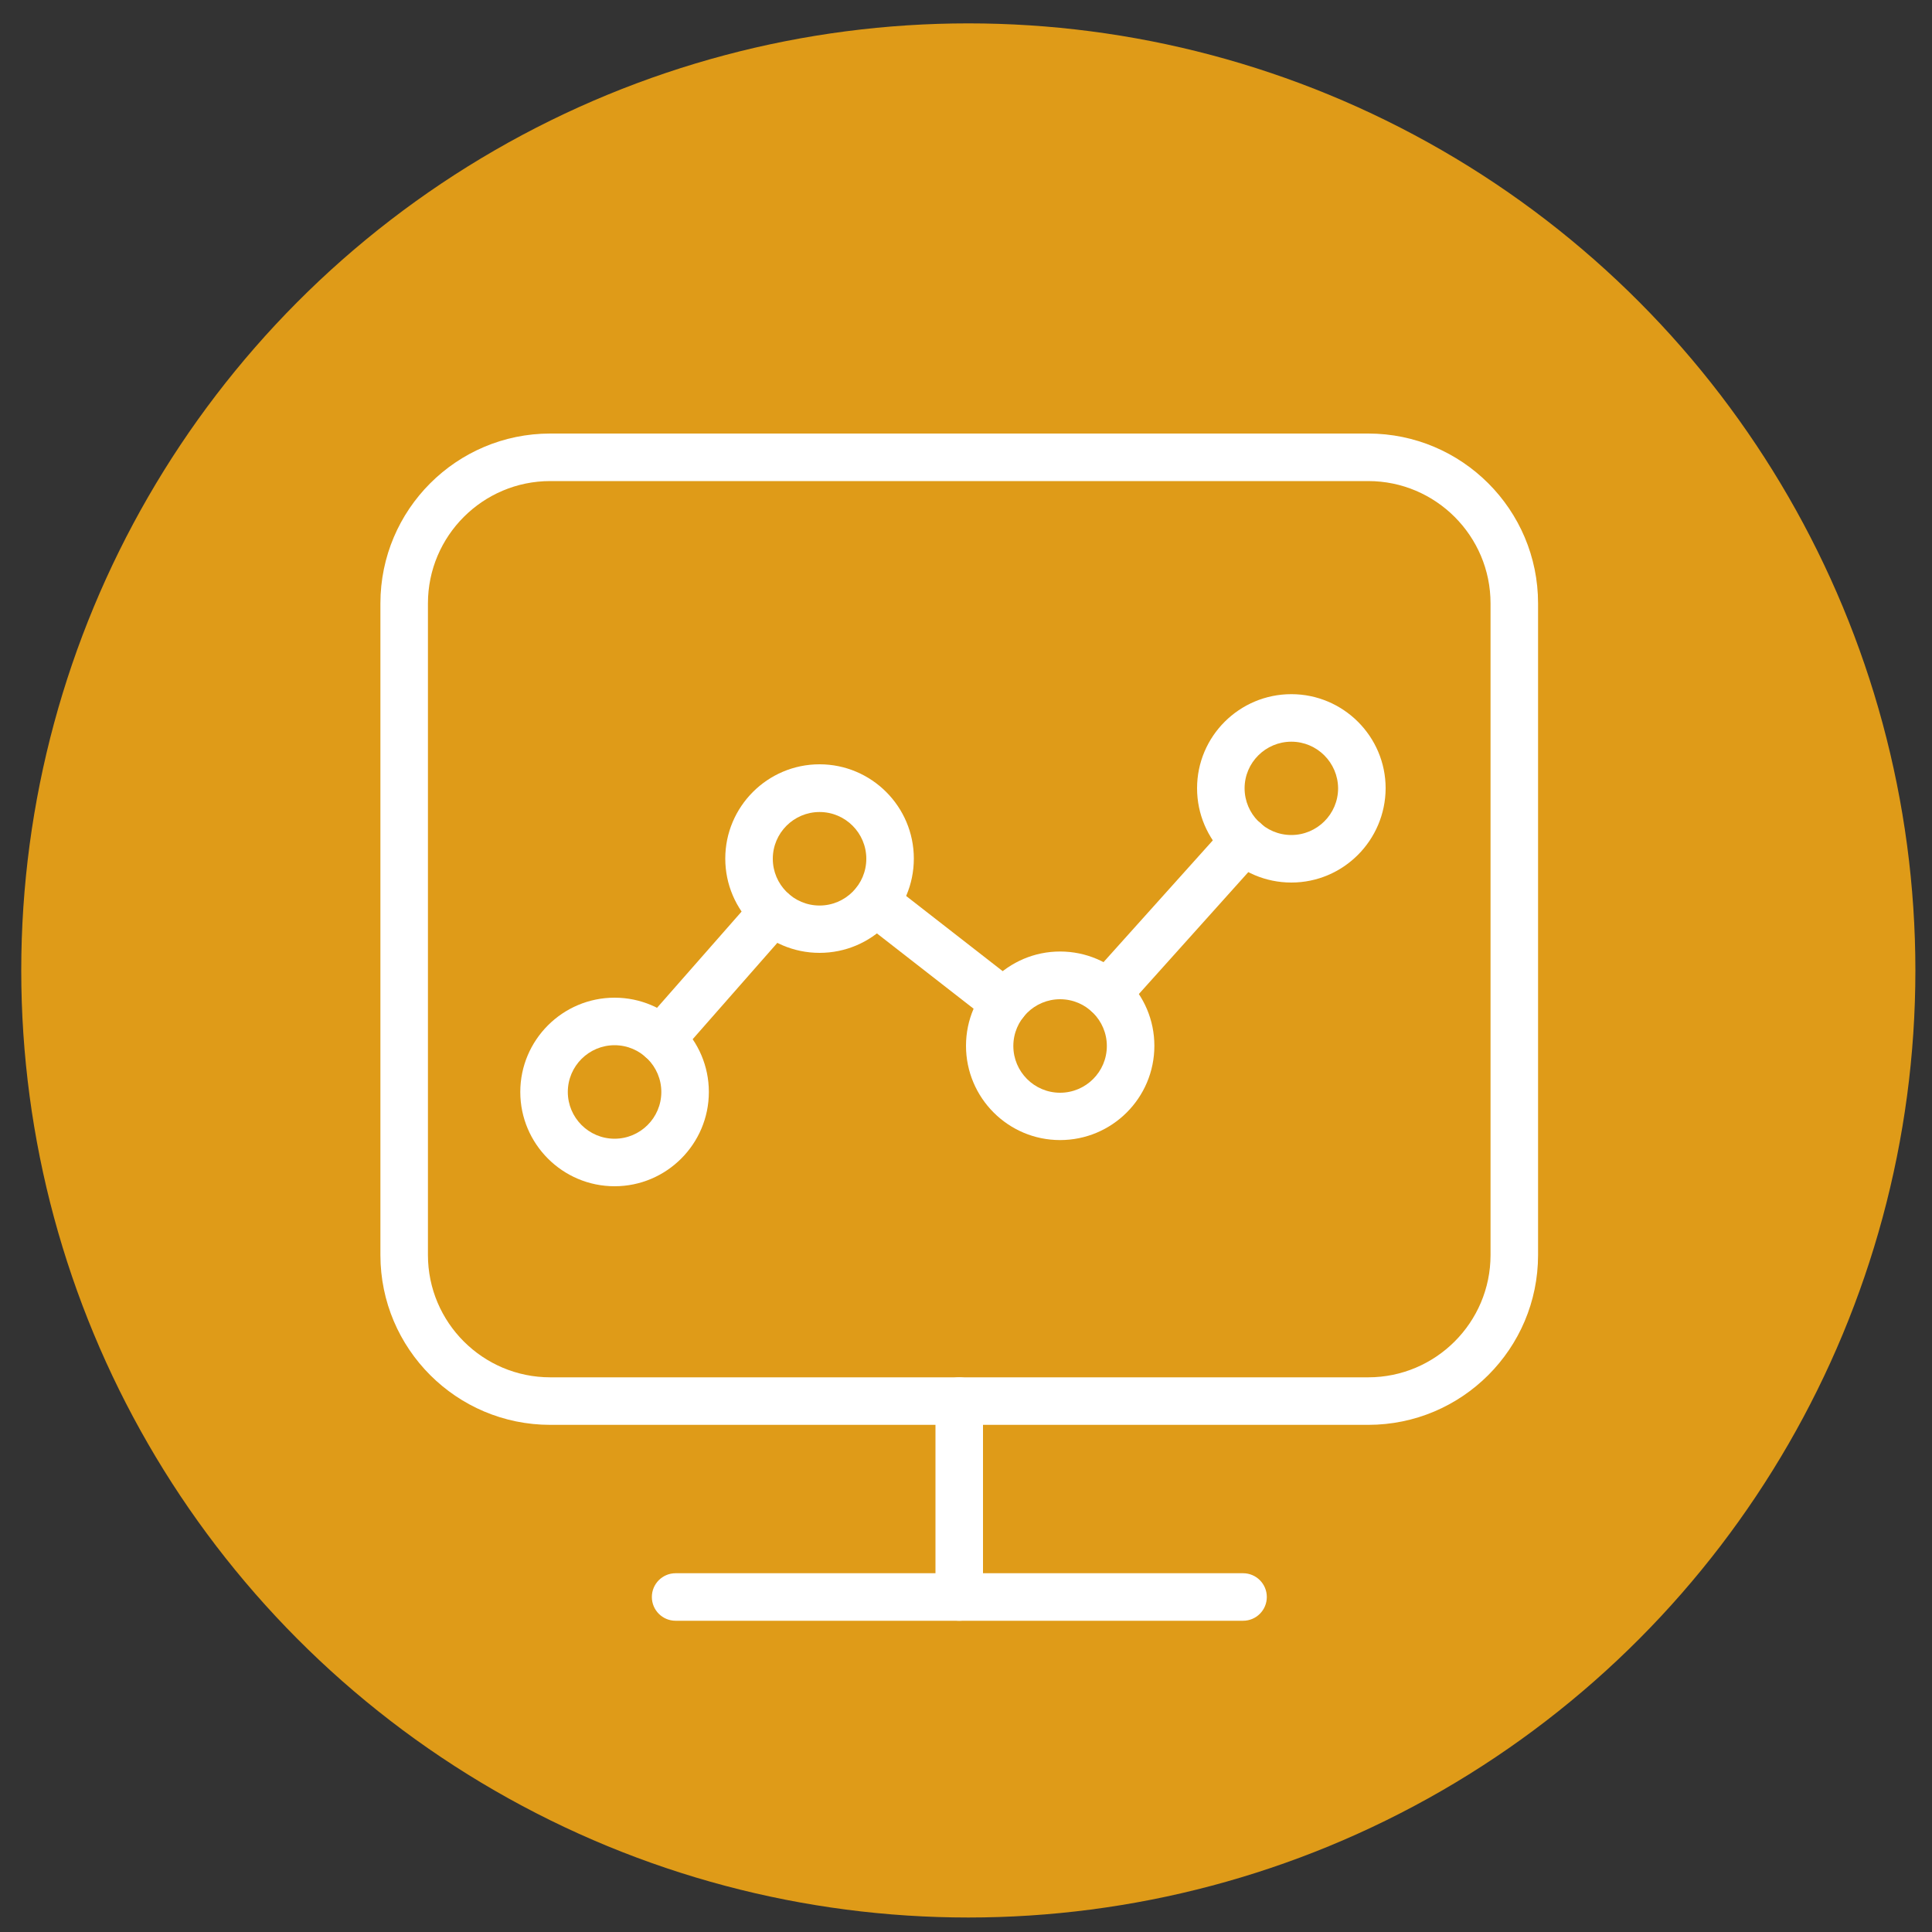
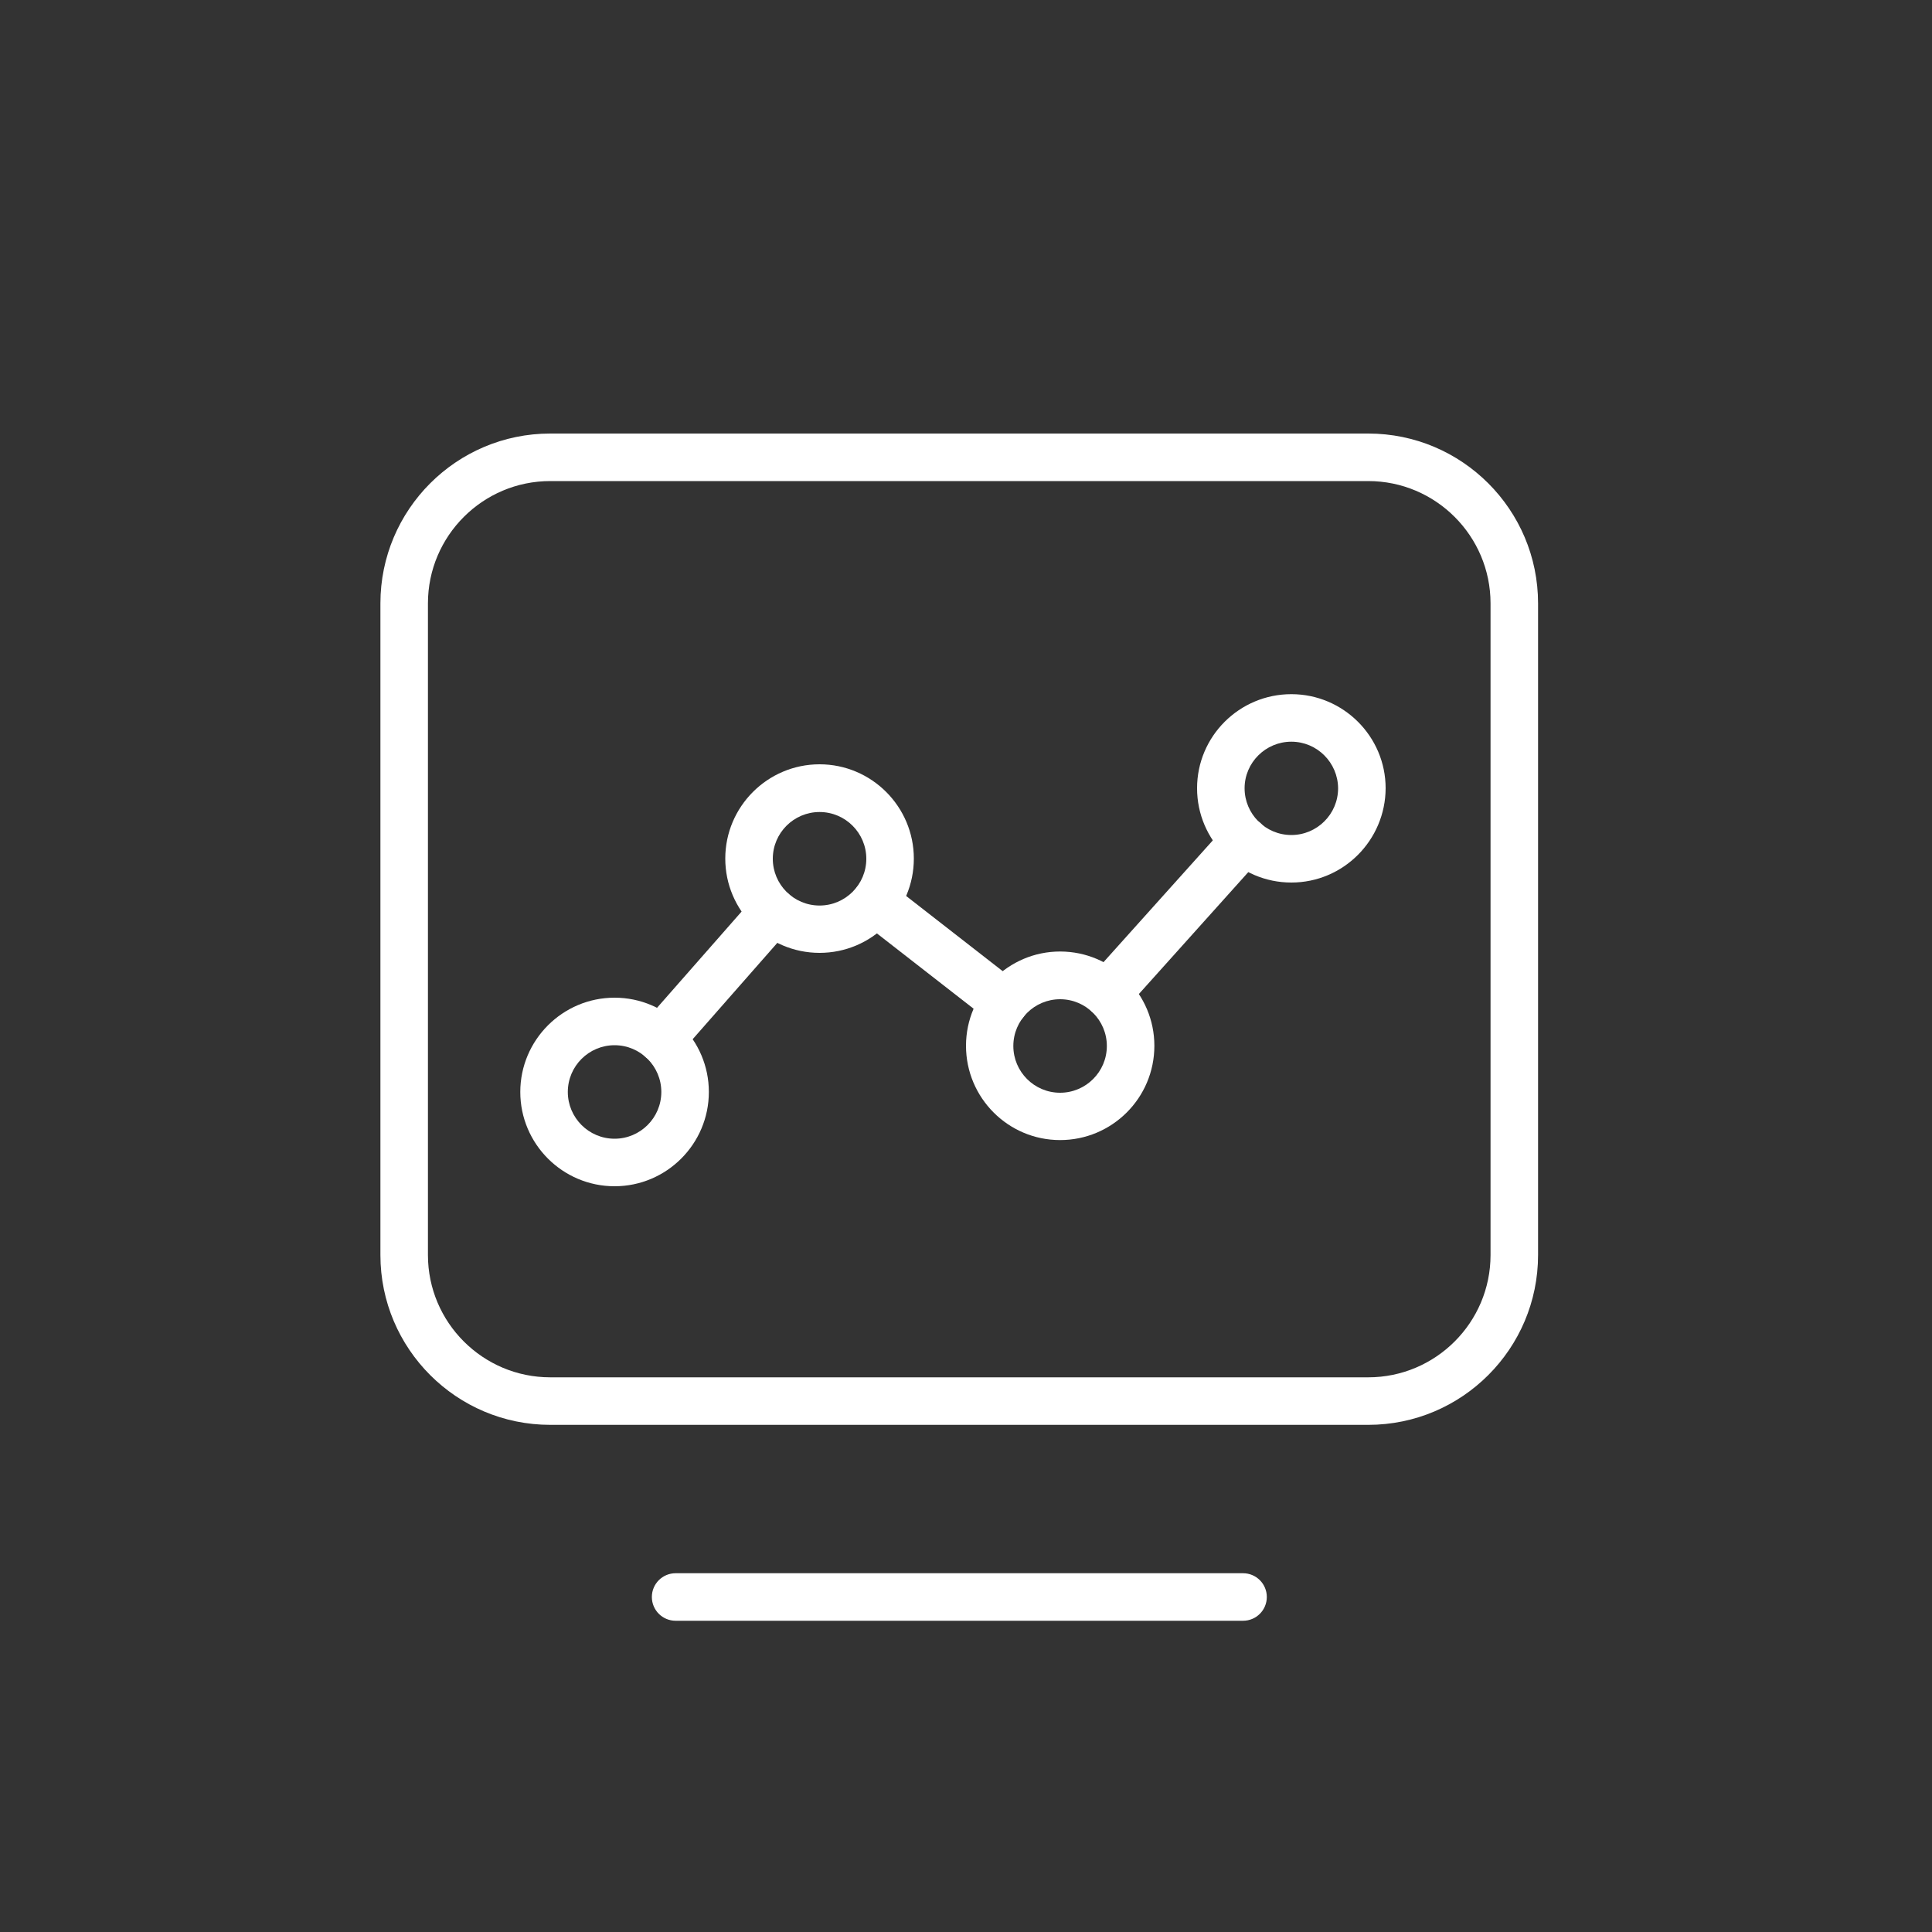
<svg xmlns="http://www.w3.org/2000/svg" version="1.1" id="Layer_1" x="0px" y="0px" viewBox="0 0 1000 1000" style="enable-background:new 0 0 1000 1000;" xml:space="preserve">
  <rect x="0" y="0" width="1000" height="1000" fill="#333333" stroke="none" />
  <style type="text/css">
	.st0{fill:#DF9B18;}
	.st1{display:none;}
	.st2{display:inline;}
	.st3{fill:#FFFFFF;}
</style>
-   <circle class="st0" cx="501.2" cy="502.3" r="490.2" />
  <g class="st1">
    <g class="st2">
-       <path class="st3" d="M550.3,835.1l-2.9-23.7c124.6-15.2,219.1-91.1,259.4-208.1l22.6,7.8C786,737.1,684.3,818.7,550.3,835.1z" />
-     </g>
+       </g>
    <g class="st2">
-       <path class="st3" d="M820.7,455.4c-22.1-153.8-156.2-269.7-311.9-269.7c-155.6,0-289.7,116-311.9,269.7l-23.6-3.4    c23.8-165.5,168.1-290.2,335.5-290.2S820.5,286.5,844.3,452L820.7,455.4z" />
-     </g>
+       </g>
    <g class="st2">
      <path class="st3" d="M203,619.2h-39.5c-16.2,0-29.4-13.2-29.4-29.4V471.2c0-16.2,13.2-29.4,29.4-29.4H203    c16.2,0,29.4,13.2,29.4,29.4v118.7C232.4,606,219.2,619.2,203,619.2z M163.6,465.6c-3,0-5.5,2.5-5.5,5.5v118.7    c0,3,2.5,5.5,5.5,5.5H203c3,0,5.5-2.5,5.5-5.5V471.2c0-3-2.5-5.5-5.5-5.5H163.6z" />
    </g>
    <g class="st2">
      <path class="st3" d="M855.6,619.2h-39.5c-16.2,0-29.4-13.2-29.4-29.4V471.2c0-16.2,13.2-29.4,29.4-29.4h39.5    c16.2,0,29.4,13.2,29.4,29.4v118.6C885,606,871.8,619.2,855.6,619.2z M816.1,465.6c-3,0-5.5,2.5-5.5,5.5v118.6    c0,3,2.5,5.5,5.5,5.5h39.5c3,0,5.5-2.5,5.5-5.5V471.2c0-3-2.5-5.5-5.5-5.5H816.1z" />
    </g>
    <g class="st2">
      <path class="st3" d="M521.7,862.4h-25.8c-21.5,0-39.1-17.5-39.1-39.1c0-21.5,17.5-39.1,39.1-39.1h25.8c21.5,0,39.1,17.5,39.1,39.1    C560.8,844.8,543.3,862.4,521.7,862.4z M495.9,808.1c-8.4,0-15.2,6.8-15.2,15.2c0,8.4,6.8,15.2,15.2,15.2h25.8    c8.4,0,15.2-6.8,15.2-15.2c0-8.4-6.8-15.2-15.2-15.2H495.9z" />
    </g>
    <g class="st2">
-       <path class="st3" d="M525.3,481.5L503.8,556c-1.2,4.3-1.8,7.1-1.8,8.4c0,0.8,0.3,1.5,0.9,2.1c0.6,0.7,1.3,1,2,1    c1.2,0,2.4-0.5,3.6-1.6c3.1-2.6,6.9-7.3,11.3-14l3.6,2.1c-10.5,18.4-21.8,27.5-33.6,27.5c-4.5,0-8.2-1.3-10.8-3.8    c-2.7-2.5-4-5.8-4-9.7c0-2.6,0.6-5.9,1.8-9.8l14.6-50.1c1.4-4.8,2.1-8.4,2.1-10.9c0-1.5-0.7-2.9-2-4.1c-1.3-1.2-3.1-1.8-5.5-1.8    c-1,0-2.3,0-3.8,0.1l1.4-4.2l35.5-5.8H525.3z M518.8,433.3c4.3,0,8,1.5,10.9,4.5c3,3,4.5,6.6,4.5,10.9s-1.5,7.9-4.5,10.9    c-3,3-6.6,4.5-10.9,4.5c-4.2,0-7.8-1.5-10.8-4.5c-3-3-4.5-6.6-4.5-10.9s1.5-7.9,4.5-10.9C510.9,434.8,514.5,433.3,518.8,433.3z" />
-     </g>
+       </g>
    <g class="st2">
      <path class="st3" d="M508.8,665c-30.1,0-59-8.7-83.9-25.2L360.9,658l18.4-64.7C364,569,356,541,356,512.1    c0-84.3,68.6-152.9,152.9-152.9c84.3,0,152.9,68.6,152.9,152.9C661.7,596.4,593.1,665,508.8,665z M429.3,613.7l4.7,3.4    c21.9,15.7,47.8,24,74.9,24c71.1,0,129-57.9,129-129c0-71.2-57.9-129.1-129-129.1c-71.1,0-129,57.9-129,129.1    c0,26,7.7,51.1,22.3,72.5l3.2,4.6l-9.7,34.1L429.3,613.7z" />
    </g>
  </g>
  <g>
    <path class="st3" d="M708.2,737.5H284.8c-48.5,0-87.9-39.4-87.9-87.9V312.3c0-48.5,39.4-87.9,87.9-87.9h423.4   c48.5,0,87.9,39.4,87.9,87.9v337.3C796.1,698.1,756.7,737.5,708.2,737.5z M284.8,249c-34.9,0-63.3,28.4-63.3,63.3v337.3   c0,34.9,28.4,63.3,63.3,63.3h423.4c34.9,0,63.3-28.4,63.3-63.3V312.3c0-34.9-28.4-63.3-63.3-63.3H284.8z" />
-     <path class="st3" d="M496.5,838.9c-6.8,0-12.3-5.5-12.3-12.3V725.2c0-6.8,5.5-12.3,12.3-12.3c6.8,0,12.3,5.5,12.3,12.3v101.5   C508.8,833.4,503.3,838.9,496.5,838.9z" />
    <path class="st3" d="M643.4,838.9H349.7c-6.8,0-12.3-5.5-12.3-12.3c0-6.8,5.5-12.3,12.3-12.3h293.7c6.8,0,12.3,5.5,12.3,12.3   C655.7,833.4,650.2,838.9,643.4,838.9z" />
    <path class="st3" d="M318.1,614c-26.9,0-48.8-21.9-48.8-48.8c0-26.9,21.9-48.8,48.8-48.8c26.9,0,48.8,21.9,48.8,48.8   C366.9,592.1,345,614,318.1,614z M318.1,541c-13.3,0-24.2,10.8-24.2,24.2c0,13.3,10.8,24.2,24.2,24.2c13.3,0,24.2-10.8,24.2-24.2   C342.3,551.9,331.5,541,318.1,541z" />
    <path class="st3" d="M424.2,493.2c-26.9,0-48.8-21.9-48.8-48.8c0-26.9,21.9-48.8,48.8-48.8c26.9,0,48.8,21.9,48.8,48.8   C473,471.4,451.1,493.2,424.2,493.2z M424.2,420.3c-13.3,0-24.2,10.8-24.2,24.2c0,13.3,10.8,24.2,24.2,24.2   c13.3,0,24.2-10.8,24.2-24.2C448.4,431.2,437.6,420.3,424.2,420.3z" />
    <path class="st3" d="M548.7,590.1c-26.9,0-48.7-21.9-48.7-48.8c0-26.9,21.9-48.8,48.7-48.8c26.9,0,48.8,21.9,48.8,48.8   C597.5,568.3,575.6,590.1,548.7,590.1z M548.7,517.2c-13.3,0-24.2,10.8-24.2,24.2c0,13.3,10.8,24.2,24.2,24.2   c13.3,0,24.2-10.8,24.2-24.2C572.9,528.1,562.1,517.2,548.7,517.2z" />
    <path class="st3" d="M668.4,456.8c-26.9,0-48.8-21.9-48.8-48.8c0-26.9,21.9-48.7,48.8-48.7c26.9,0,48.8,21.9,48.8,48.7   C717.1,434.9,695.3,456.8,668.4,456.8z M668.4,383.9c-13.3,0-24.2,10.8-24.2,24.1c0,13.3,10.8,24.2,24.2,24.2   c13.3,0,24.2-10.8,24.2-24.2C692.5,394.7,681.7,383.9,668.4,383.9z" />
    <path class="st3" d="M342.2,550.1c-2.9,0-5.8-1-8.1-3c-5.1-4.5-5.6-12.3-1.1-17.4l57.9-65.9c4.5-5.1,12.3-5.6,17.3-1.1   c5.1,4.5,5.6,12.3,1.1,17.4l-57.9,65.9C349,548.7,345.6,550.1,342.2,550.1z" />
    <path class="st3" d="M519.9,531.3c-2.6,0-5.3-0.8-7.5-2.6l-66.9-52.1c-5.4-4.2-6.3-11.9-2.1-17.2c4.2-5.4,11.9-6.4,17.2-2.2   l66.9,52.1c5.4,4.2,6.3,11.9,2.1,17.3C527.2,529.7,523.6,531.3,519.9,531.3z" />
    <path class="st3" d="M573.1,526.5c-2.9,0-5.9-1-8.2-3.1c-5.1-4.5-5.5-12.3-0.9-17.4l71-79.1c4.5-5.1,12.3-5.5,17.4-0.9   c5.1,4.5,5.5,12.3,0.9,17.4l-71,79.1C579.8,525.2,576.4,526.5,573.1,526.5z" />
  </g>
</svg>